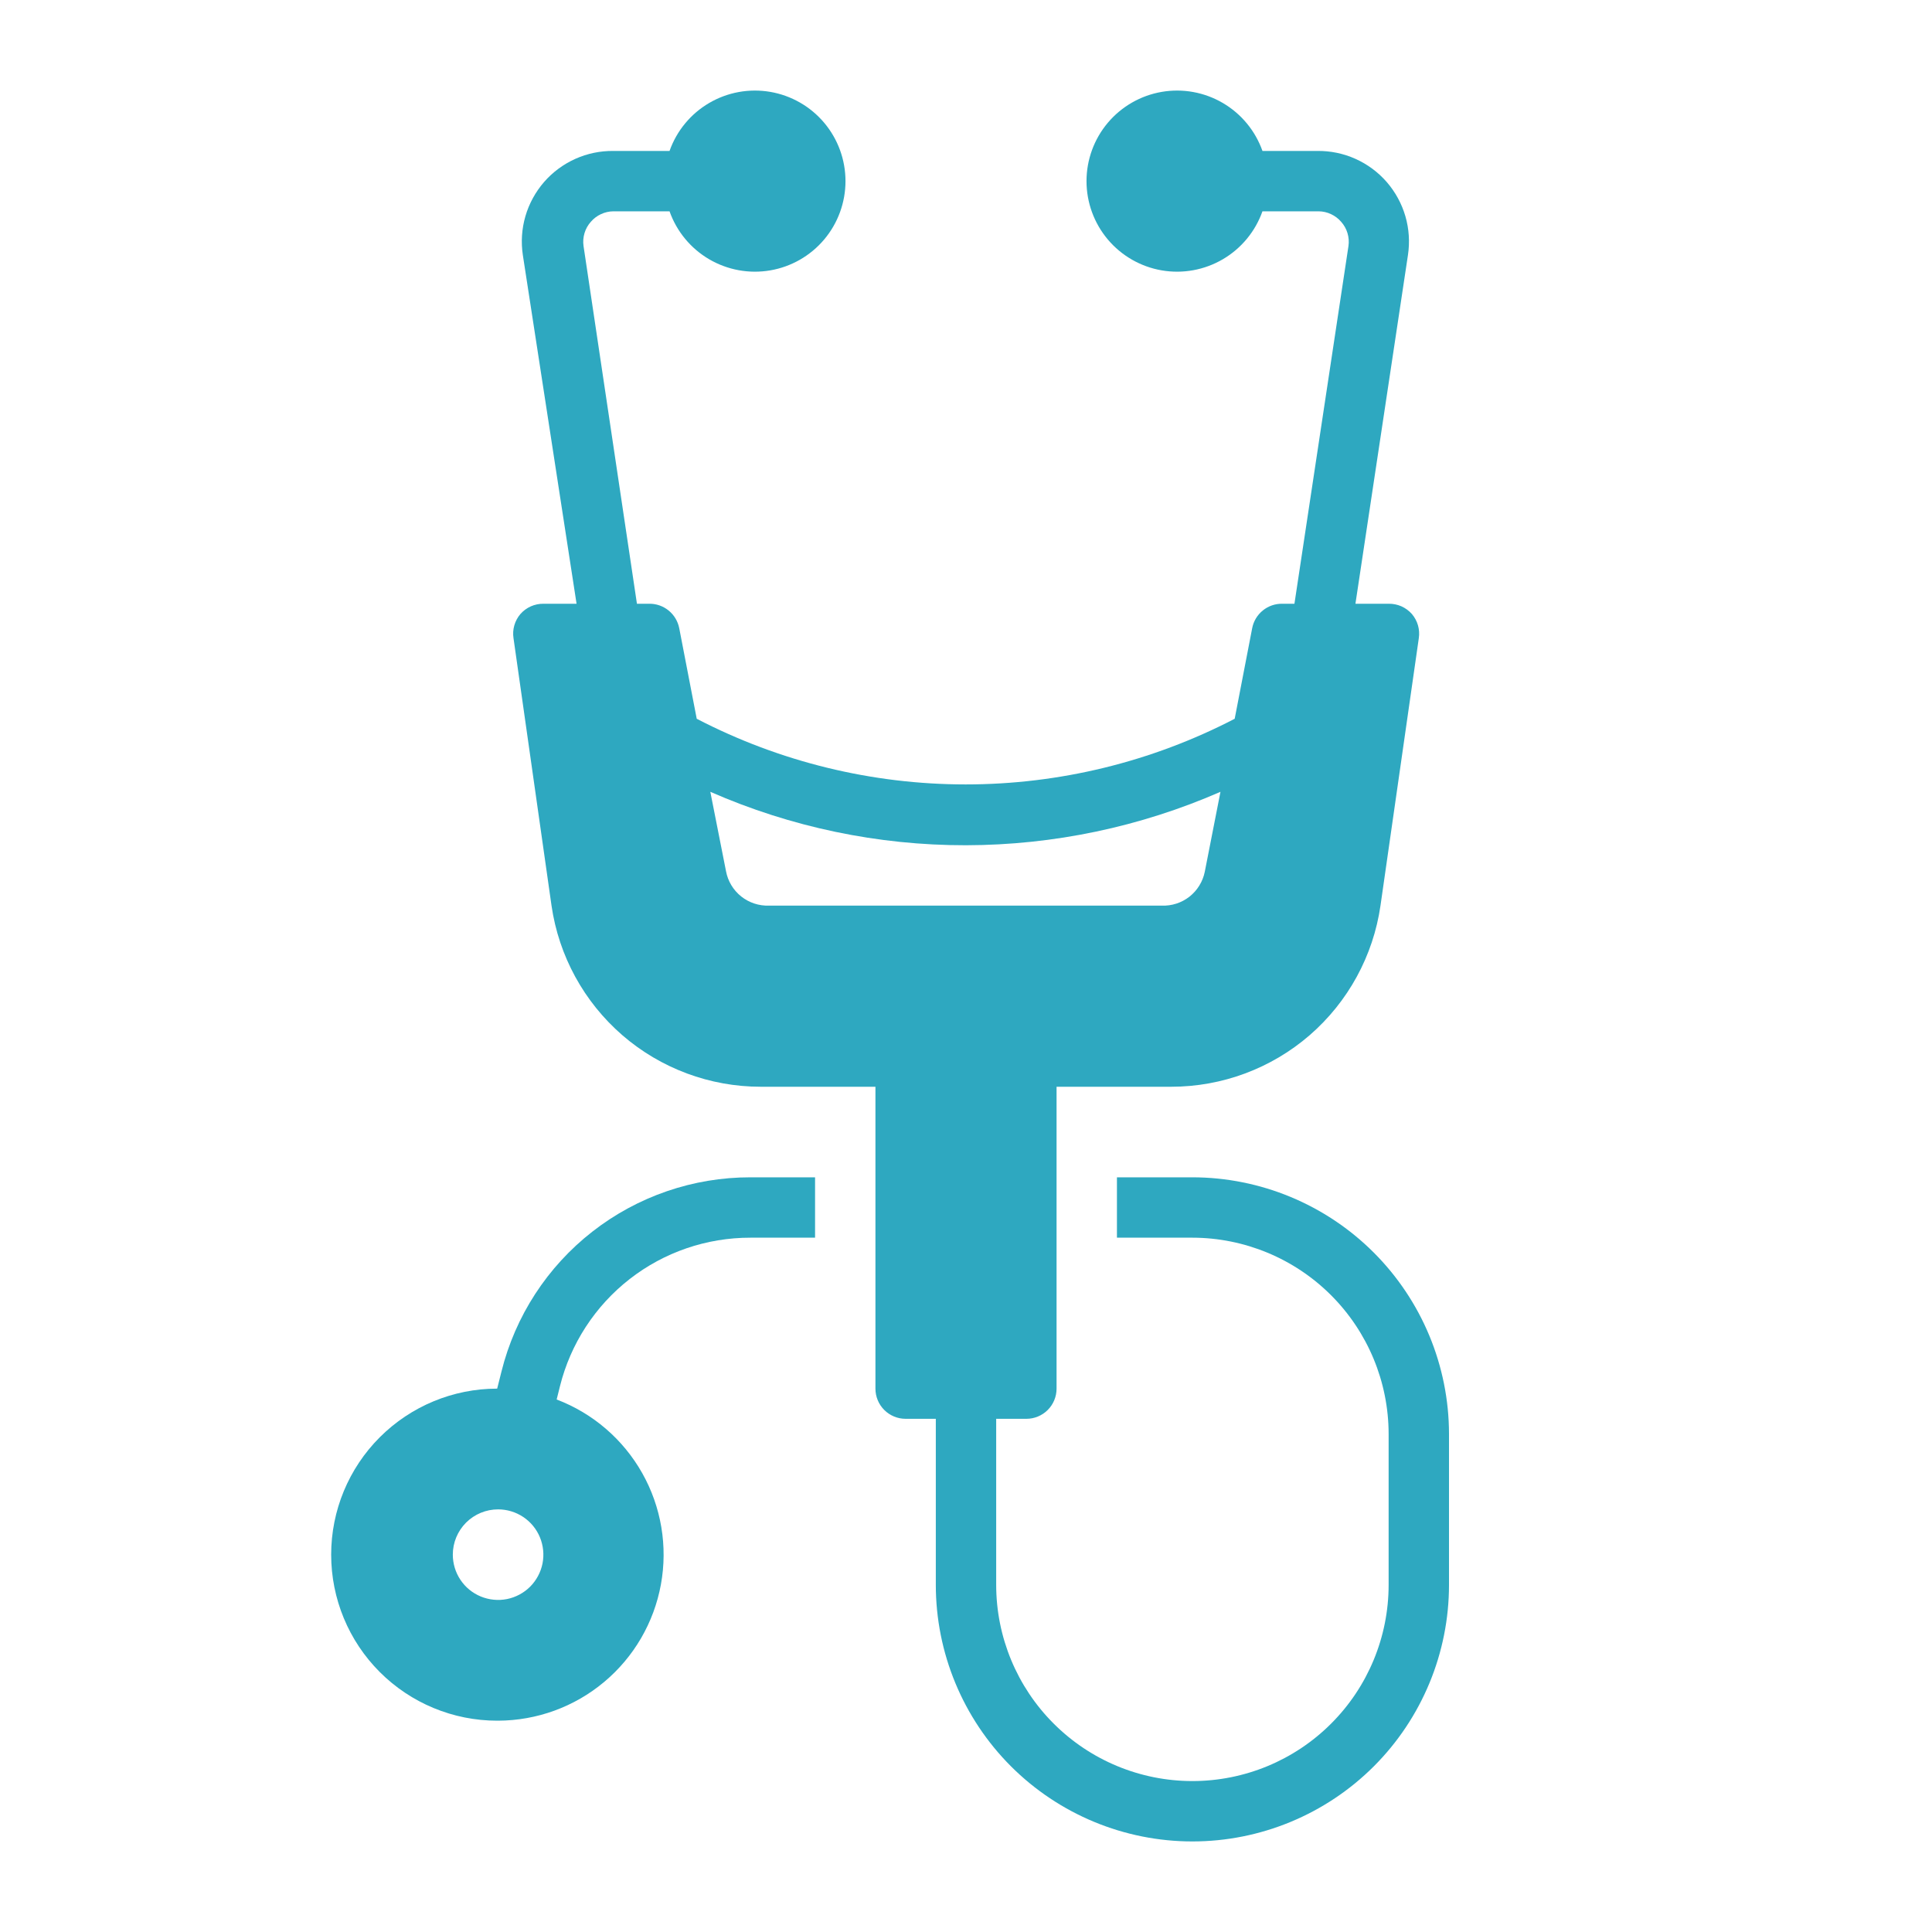
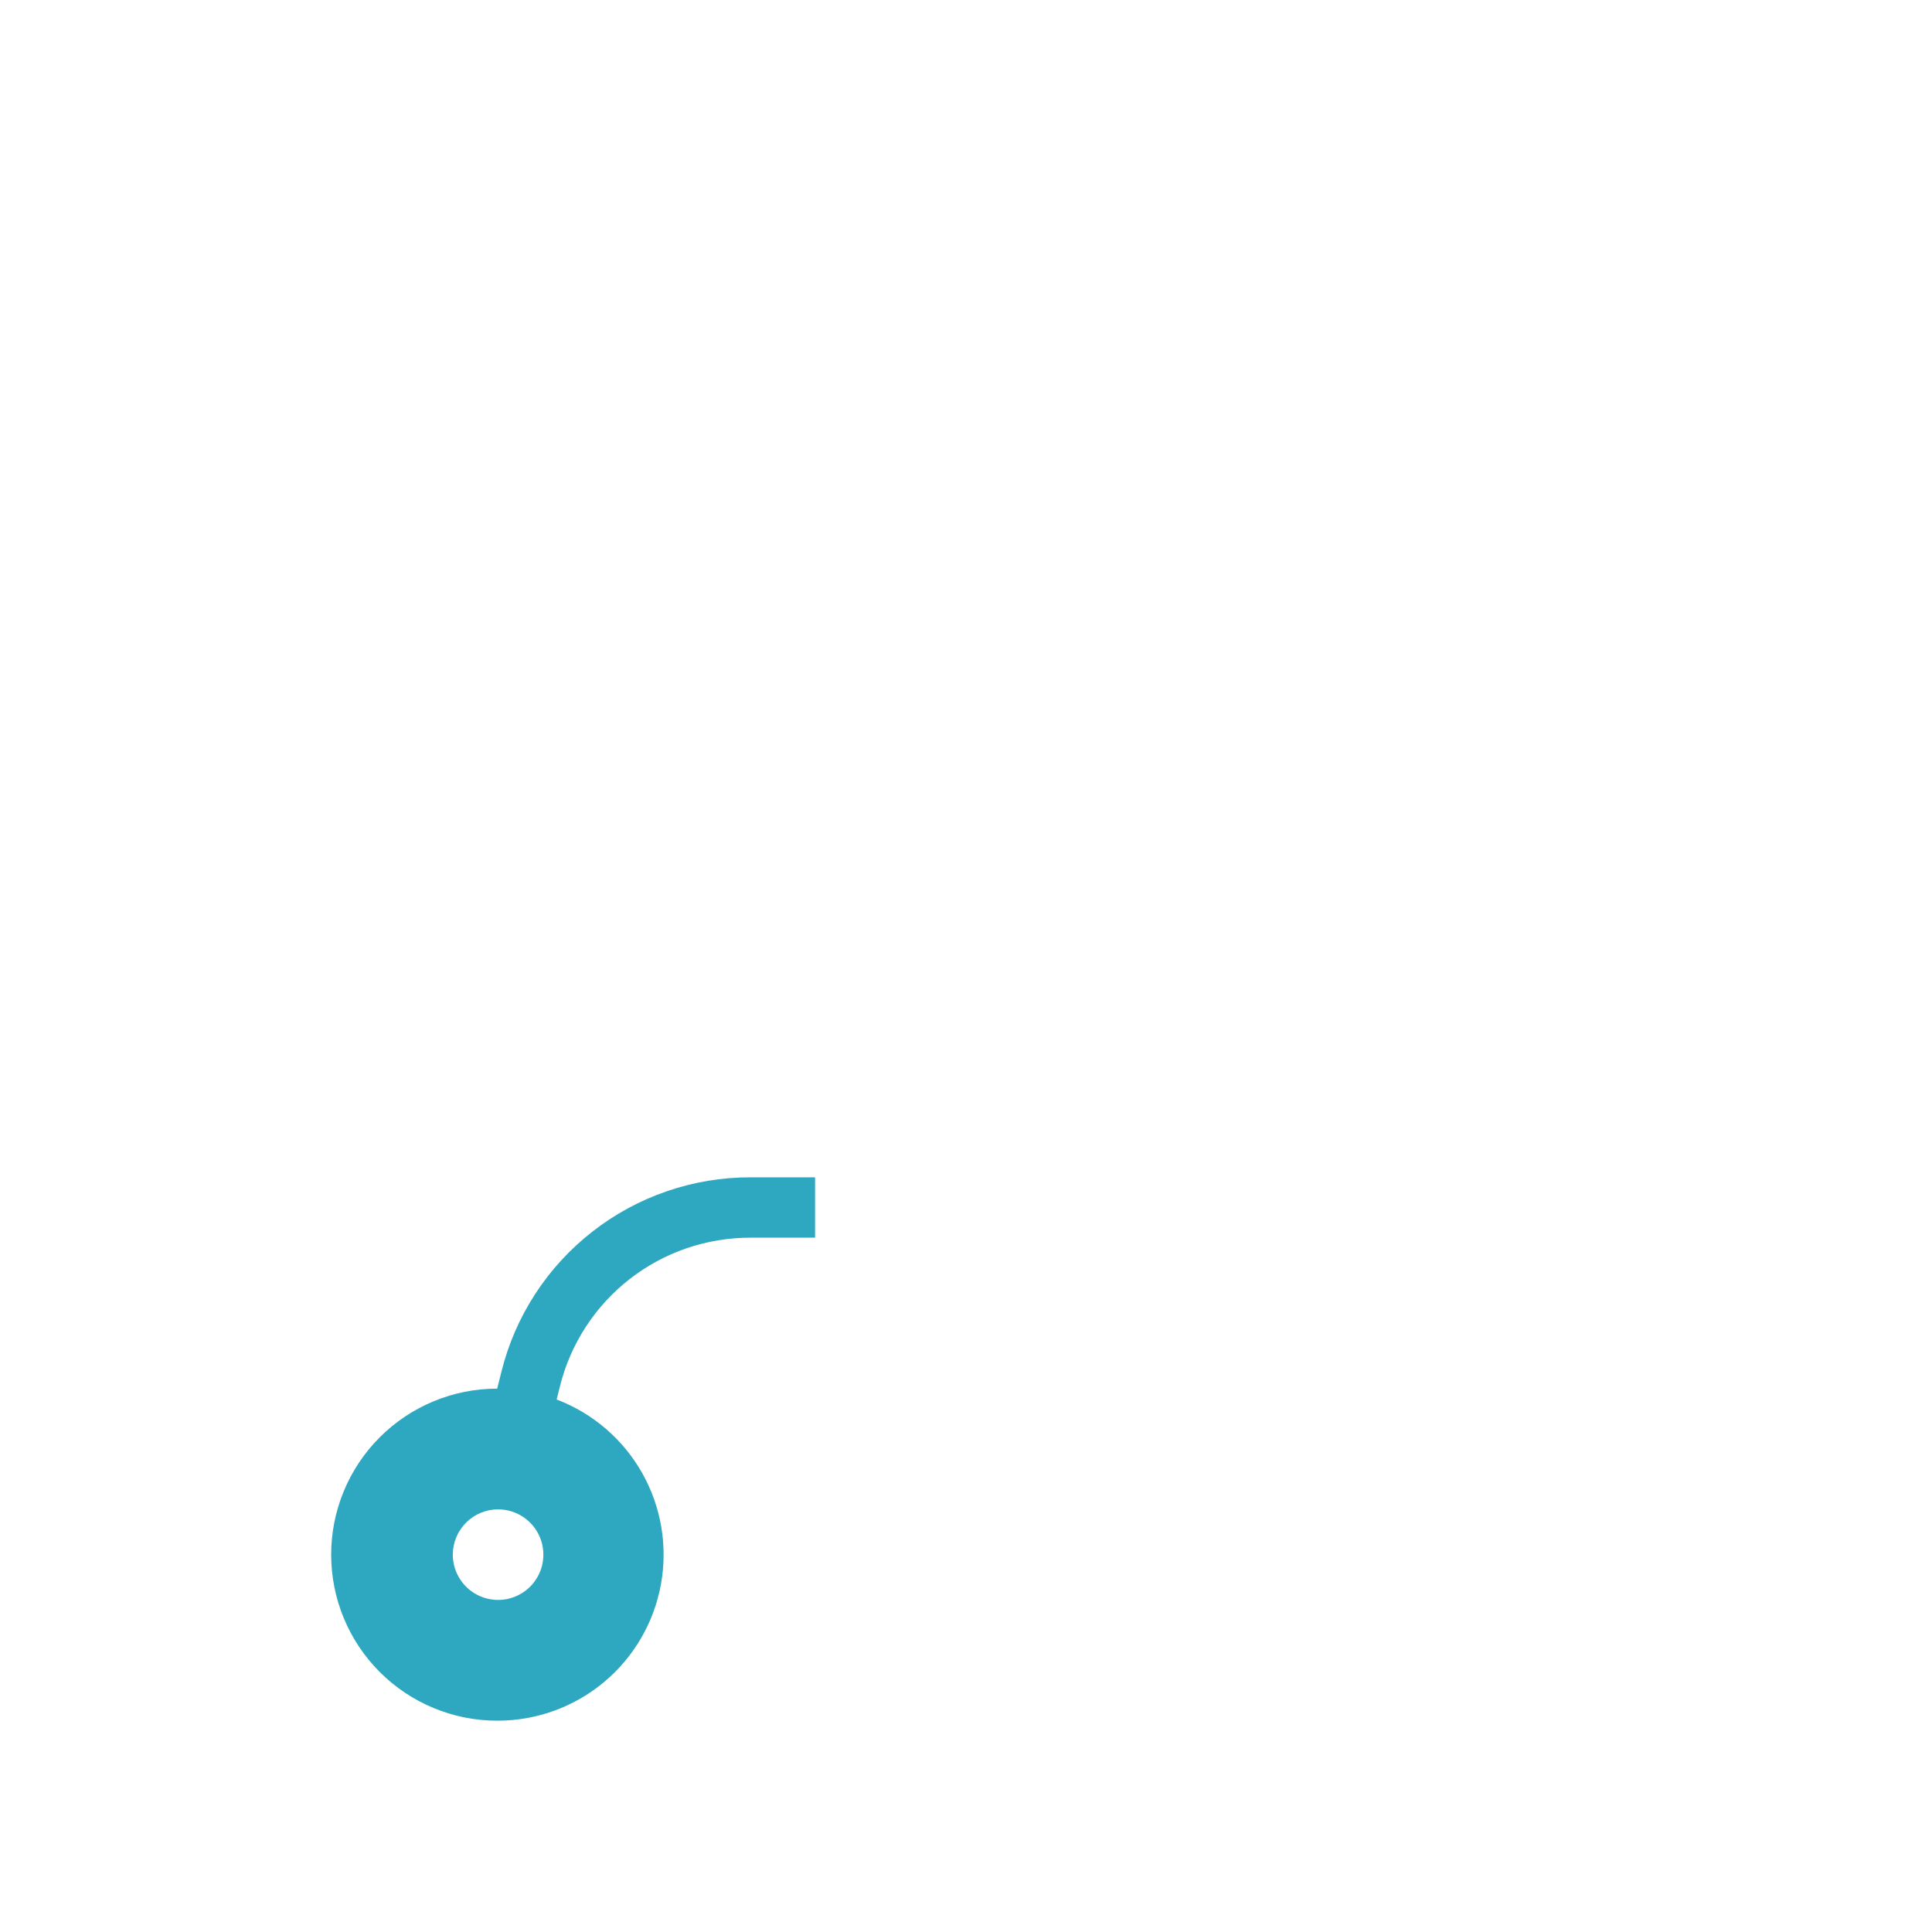
<svg xmlns="http://www.w3.org/2000/svg" width="56" height="56" viewBox="0 0 56 56" fill="none">
  <path d="M14.438 49.875C15.562 49.871 16.649 49.475 17.511 48.753C18.373 48.032 18.955 47.032 19.157 45.926C19.359 44.82 19.167 43.678 18.615 42.699C18.063 41.72 17.186 40.965 16.135 40.565L16.231 40.18C16.538 38.949 17.249 37.856 18.25 37.075C19.25 36.295 20.483 35.873 21.753 35.875H23.625V34.125H21.753C20.093 34.123 18.48 34.677 17.172 35.698C15.863 36.719 14.934 38.149 14.534 39.76L14.411 40.25C13.135 40.25 11.911 40.757 11.008 41.66C10.106 42.562 9.599 43.786 9.599 45.062C9.599 46.339 10.106 47.563 11.008 48.465C11.911 49.368 13.135 49.875 14.411 49.875H14.438ZM14.438 43.75C14.697 43.75 14.951 43.827 15.167 43.971C15.383 44.115 15.551 44.32 15.65 44.56C15.749 44.8 15.775 45.064 15.725 45.319C15.674 45.573 15.549 45.807 15.366 45.991C15.182 46.174 14.948 46.299 14.694 46.35C14.439 46.4 14.175 46.374 13.935 46.275C13.695 46.176 13.49 46.008 13.346 45.792C13.202 45.576 13.125 45.322 13.125 45.062C13.125 44.714 13.263 44.381 13.509 44.134C13.756 43.888 14.089 43.75 14.438 43.75Z" fill="#2EA8C0" />
-   <path d="M22.05 31.5H25.375V40.25C25.375 40.482 25.467 40.705 25.631 40.869C25.795 41.033 26.018 41.125 26.25 41.125H27.125V45.938C27.125 47.91 27.909 49.802 29.303 51.197C30.698 52.591 32.59 53.375 34.562 53.375C36.535 53.375 38.427 52.591 39.822 51.197C41.216 49.802 42 47.91 42 45.938V41.562C41.998 39.591 41.213 37.7 39.819 36.306C38.425 34.912 36.534 34.127 34.562 34.125H32.375V35.875H34.562C36.07 35.877 37.516 36.477 38.582 37.543C39.648 38.609 40.248 40.055 40.25 41.562V45.938C40.25 47.446 39.651 48.893 38.584 49.959C37.518 51.026 36.071 51.625 34.562 51.625C33.054 51.625 31.608 51.026 30.541 49.959C29.474 48.893 28.875 47.446 28.875 45.938V41.125H29.75C29.982 41.125 30.205 41.033 30.369 40.869C30.533 40.705 30.625 40.482 30.625 40.25V31.5H33.95C35.423 31.5 36.847 30.97 37.961 30.006C39.074 29.041 39.803 27.708 40.014 26.25L41.125 18.497C41.144 18.373 41.135 18.246 41.101 18.126C41.066 18.005 41.006 17.893 40.924 17.797C40.84 17.702 40.736 17.626 40.62 17.574C40.503 17.523 40.377 17.498 40.25 17.5H39.288L40.81 7.394C40.867 7.018 40.842 6.633 40.736 6.268C40.63 5.903 40.445 5.565 40.196 5.277C39.946 4.99 39.637 4.761 39.29 4.605C38.942 4.449 38.566 4.371 38.185 4.375H36.593C36.386 3.791 35.98 3.299 35.446 2.986C34.912 2.673 34.284 2.558 33.674 2.663C33.063 2.768 32.51 3.085 32.111 3.558C31.712 4.031 31.493 4.631 31.493 5.25C31.493 5.869 31.712 6.469 32.111 6.942C32.51 7.415 33.063 7.732 33.674 7.837C34.284 7.942 34.912 7.827 35.446 7.514C35.98 7.201 36.386 6.709 36.593 6.125H38.22C38.345 6.126 38.468 6.154 38.581 6.207C38.694 6.26 38.795 6.336 38.876 6.431C38.96 6.526 39.022 6.637 39.058 6.758C39.094 6.879 39.104 7.006 39.086 7.131L37.52 17.5H37.17C36.964 17.496 36.763 17.565 36.603 17.695C36.443 17.825 36.334 18.006 36.295 18.209L35.788 20.834C33.379 22.084 30.705 22.737 27.991 22.737C25.277 22.737 22.604 22.084 20.195 20.834L19.688 18.209C19.648 18.006 19.539 17.825 19.379 17.695C19.219 17.565 19.018 17.496 18.812 17.5H18.462L16.914 7.131C16.896 7.006 16.906 6.879 16.942 6.758C16.978 6.637 17.04 6.526 17.124 6.431C17.205 6.336 17.305 6.26 17.419 6.207C17.532 6.154 17.655 6.126 17.78 6.125H19.407C19.614 6.709 20.02 7.201 20.554 7.514C21.088 7.827 21.716 7.942 22.326 7.837C22.937 7.732 23.49 7.415 23.889 6.942C24.288 6.469 24.507 5.869 24.507 5.25C24.507 4.631 24.288 4.031 23.889 3.558C23.49 3.085 22.937 2.768 22.326 2.663C21.716 2.558 21.088 2.673 20.554 2.986C20.02 3.299 19.614 3.791 19.407 4.375H17.78C17.399 4.371 17.023 4.449 16.675 4.605C16.328 4.761 16.019 4.99 15.769 5.277C15.52 5.565 15.335 5.903 15.229 6.268C15.123 6.633 15.098 7.018 15.155 7.394L16.712 17.5H15.75C15.624 17.499 15.5 17.525 15.385 17.576C15.27 17.628 15.168 17.703 15.085 17.797C15.003 17.893 14.943 18.005 14.908 18.126C14.873 18.246 14.865 18.373 14.884 18.497L15.986 26.25C16.197 27.708 16.926 29.041 18.039 30.006C19.153 30.97 20.577 31.5 22.05 31.5ZM28 24.5C30.539 24.495 33.05 23.968 35.376 22.951L34.921 25.27C34.863 25.555 34.705 25.811 34.476 25.991C34.247 26.17 33.961 26.262 33.67 26.25H22.295C22.002 26.261 21.714 26.167 21.484 25.984C21.254 25.801 21.098 25.541 21.044 25.253L20.589 22.951C22.925 23.976 25.449 24.504 28 24.5Z" fill="#2EA8C0" />
</svg>